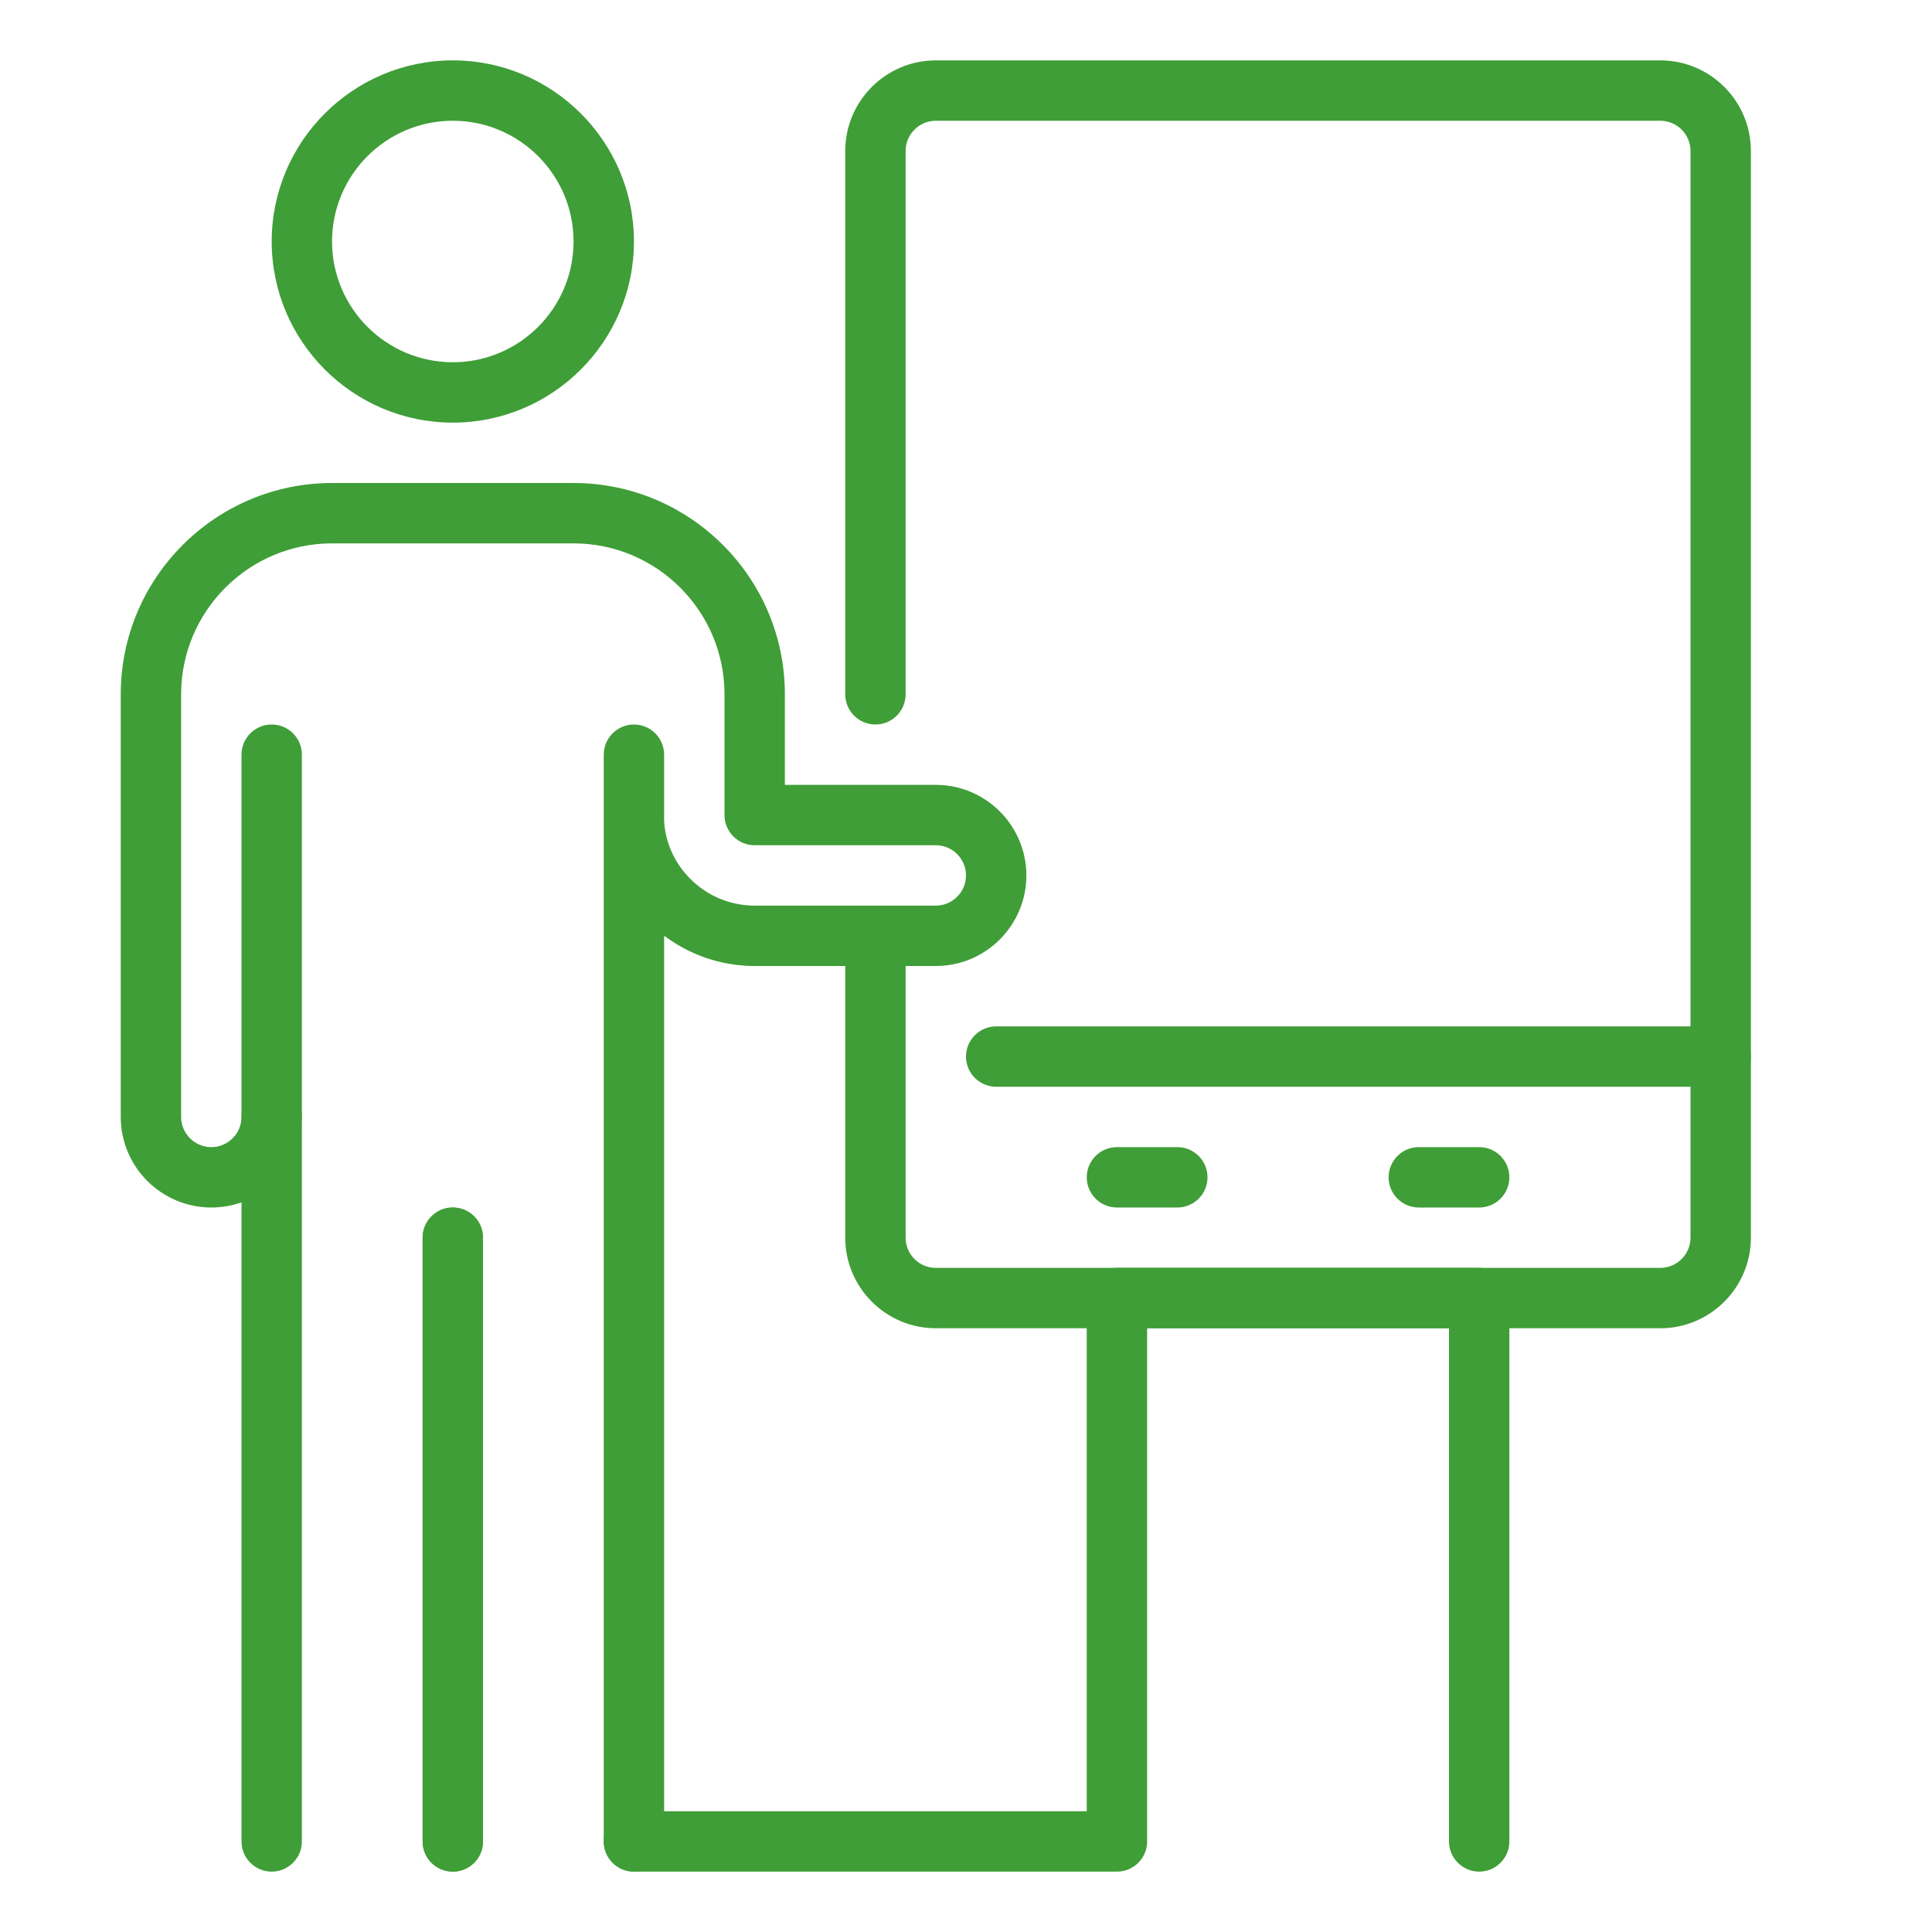
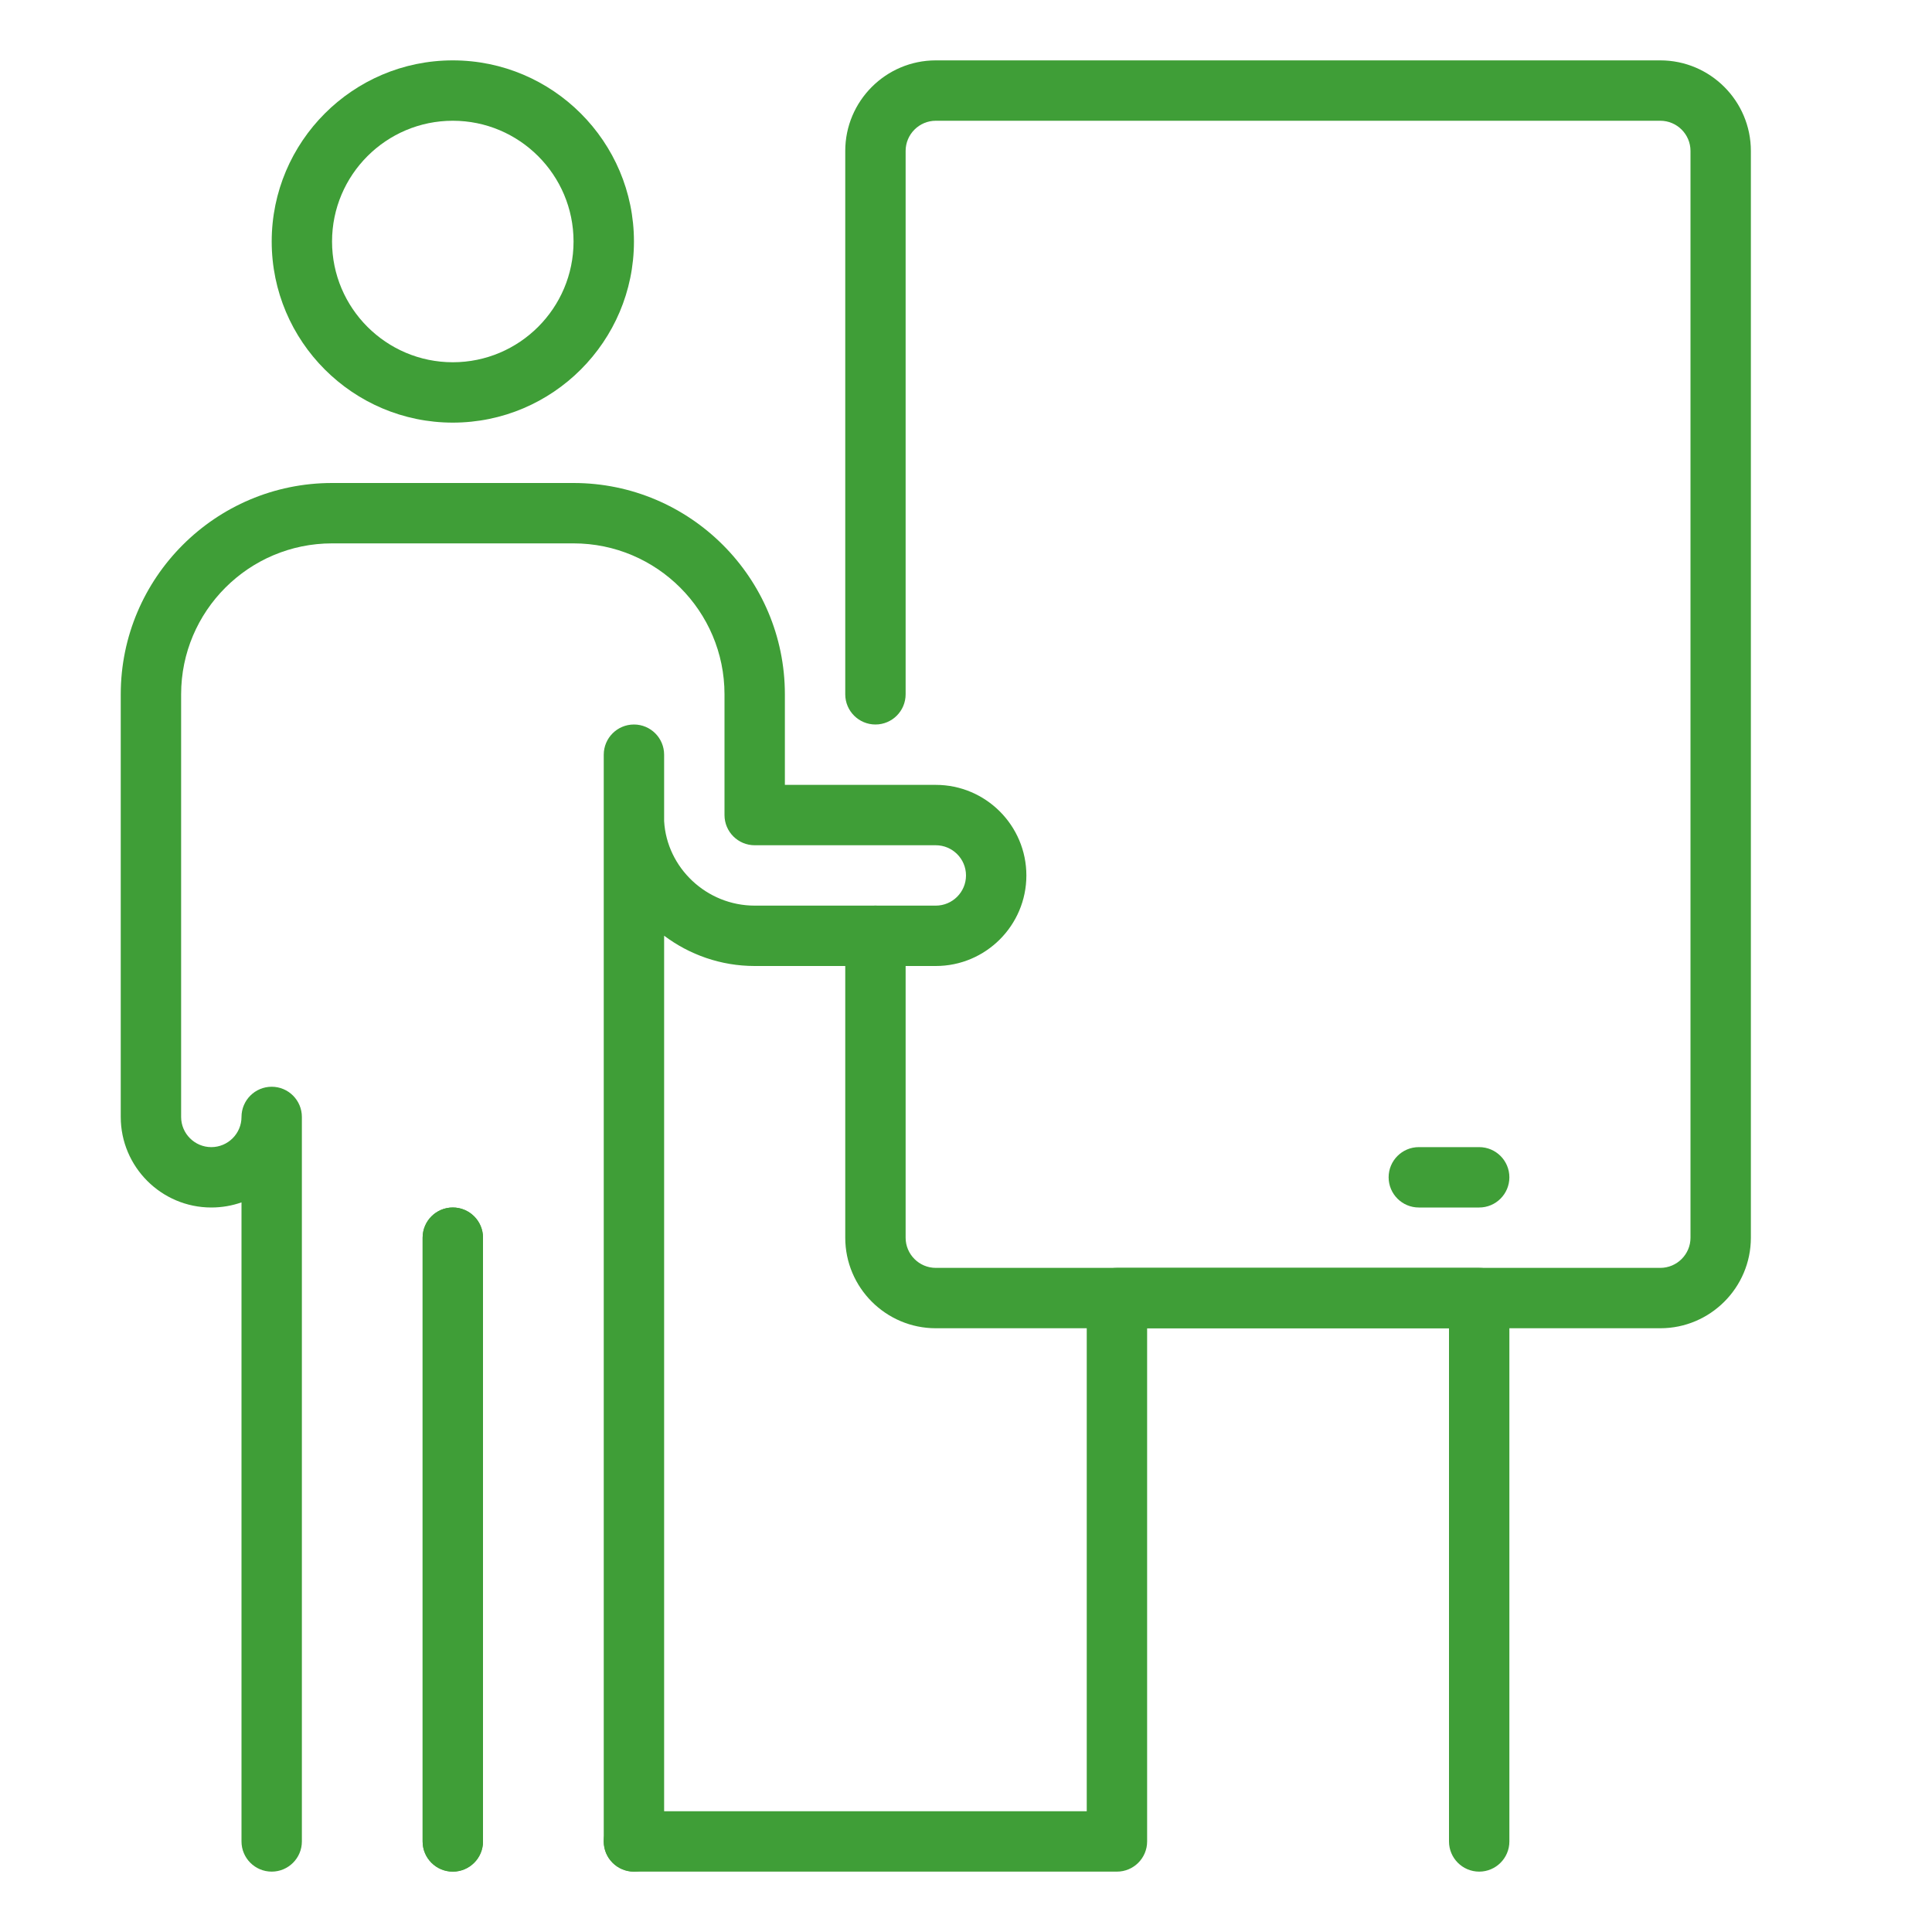
<svg xmlns="http://www.w3.org/2000/svg" width="60" height="60" viewBox="0 0 60 60" fill="none">
  <path d="M14.062 13.125C10.961 13.125 8.438 10.601 8.438 7.5C8.438 4.399 10.961 1.875 14.062 1.875C17.164 1.875 19.688 4.399 19.688 7.5C19.688 10.601 17.164 13.125 14.062 13.125ZM14.062 3.75C11.994 3.75 10.312 5.432 10.312 7.5C10.312 9.568 11.994 11.25 14.062 11.25C16.131 11.25 17.812 9.568 17.812 7.5C17.812 5.432 16.131 3.75 14.062 3.75Z" fill="#3F9E37" />
  <path d="M14.062 58.125C13.545 58.125 13.125 57.705 13.125 57.188V38.438C13.125 37.92 13.545 37.5 14.062 37.5C14.58 37.5 15 37.92 15 38.438V57.188C15 57.705 14.58 58.125 14.062 58.125Z" fill="#3F9E37" />
  <path d="M19.688 58.125C19.17 58.125 18.75 57.705 18.75 57.188V23.438C18.75 22.92 19.17 22.5 19.688 22.5C20.205 22.5 20.625 22.92 20.625 23.438V25.5C20.707 26.949 21.943 28.125 23.438 28.125H29.062C29.578 28.125 30 27.705 30 27.188C30 26.67 29.578 26.25 29.062 26.25H23.438C22.92 26.25 22.5 25.83 22.5 25.312V21.562C22.5 18.979 20.398 16.875 17.812 16.875H10.312C7.727 16.875 5.625 18.979 5.625 21.562V34.688C5.625 35.205 6.047 35.625 6.562 35.625C7.078 35.625 7.5 35.205 7.5 34.688C7.5 34.17 7.92 33.75 8.438 33.75C8.955 33.75 9.375 34.17 9.375 34.688V57.188C9.375 57.705 8.955 58.125 8.438 58.125C7.92 58.125 7.5 57.705 7.5 57.188V37.341C7.207 37.444 6.891 37.5 6.562 37.5C5.012 37.5 3.75 36.238 3.75 34.688V21.562C3.75 17.944 6.694 15 10.312 15H17.812C21.431 15 24.375 17.944 24.375 21.562V24.375H29.062C30.613 24.375 31.875 25.637 31.875 27.188C31.875 28.738 30.613 30 29.062 30H23.438C22.386 30 21.411 29.649 20.625 29.059V57.188C20.625 57.705 20.205 58.125 19.688 58.125Z" fill="#3F9E37" />
  <path d="M14.062 58.125C13.545 58.125 13.125 57.705 13.125 57.188V38.438C13.125 37.92 13.545 37.5 14.062 37.5C14.58 37.5 15 37.92 15 38.438V57.188C15 57.705 14.58 58.125 14.062 58.125Z" fill="#3F9E37" />
-   <path d="M8.438 35.625C7.92 35.625 7.5 35.205 7.5 34.688V23.438C7.5 22.92 7.92 22.5 8.438 22.5C8.955 22.5 9.375 22.92 9.375 23.438V34.688C9.375 35.205 8.955 35.625 8.438 35.625Z" fill="#3F9E37" />
  <path d="M51.562 41.25H29.062C27.512 41.25 26.25 39.988 26.25 38.438V29.062C26.25 28.545 26.67 28.125 27.188 28.125C27.705 28.125 28.125 28.545 28.125 29.062V38.438C28.125 38.955 28.547 39.375 29.062 39.375H51.562C52.078 39.375 52.5 38.955 52.5 38.438V4.688C52.5 4.17 52.078 3.75 51.562 3.75H29.062C28.547 3.75 28.125 4.17 28.125 4.688V21.562C28.125 22.08 27.705 22.5 27.188 22.5C26.67 22.5 26.25 22.08 26.25 21.562V4.688C26.25 3.137 27.512 1.875 29.062 1.875H51.562C53.113 1.875 54.375 3.137 54.375 4.688V38.438C54.375 39.988 53.113 41.25 51.562 41.25Z" fill="#3F9E37" />
  <path d="M45.938 58.125C45.42 58.125 45 57.705 45 57.188V41.25H35.625V57.188C35.625 57.705 35.205 58.125 34.688 58.125H19.688C19.17 58.125 18.75 57.705 18.75 57.188C18.75 56.67 19.17 56.25 19.688 56.25H33.75V40.312C33.75 39.795 34.17 39.375 34.688 39.375H45.938C46.455 39.375 46.875 39.795 46.875 40.312V57.188C46.875 57.705 46.455 58.125 45.938 58.125Z" fill="#3F9E37" />
-   <path d="M36.562 37.5H34.688C34.17 37.5 33.75 37.08 33.75 36.562C33.75 36.045 34.17 35.625 34.688 35.625H36.562C37.08 35.625 37.5 36.045 37.5 36.562C37.5 37.08 37.08 37.5 36.562 37.5Z" fill="#3F9E37" />
  <path d="M45.938 37.5H44.062C43.545 37.5 43.125 37.08 43.125 36.562C43.125 36.045 43.545 35.625 44.062 35.625H45.938C46.455 35.625 46.875 36.045 46.875 36.562C46.875 37.08 46.455 37.5 45.938 37.5Z" fill="#3F9E37" />
-   <path d="M53.438 33.75H30.938C30.42 33.75 30 33.33 30 32.812C30 32.295 30.42 31.875 30.938 31.875H53.438C53.955 31.875 54.375 32.295 54.375 32.812C54.375 33.33 53.955 33.75 53.438 33.75Z" fill="#3F9E37" />
</svg>